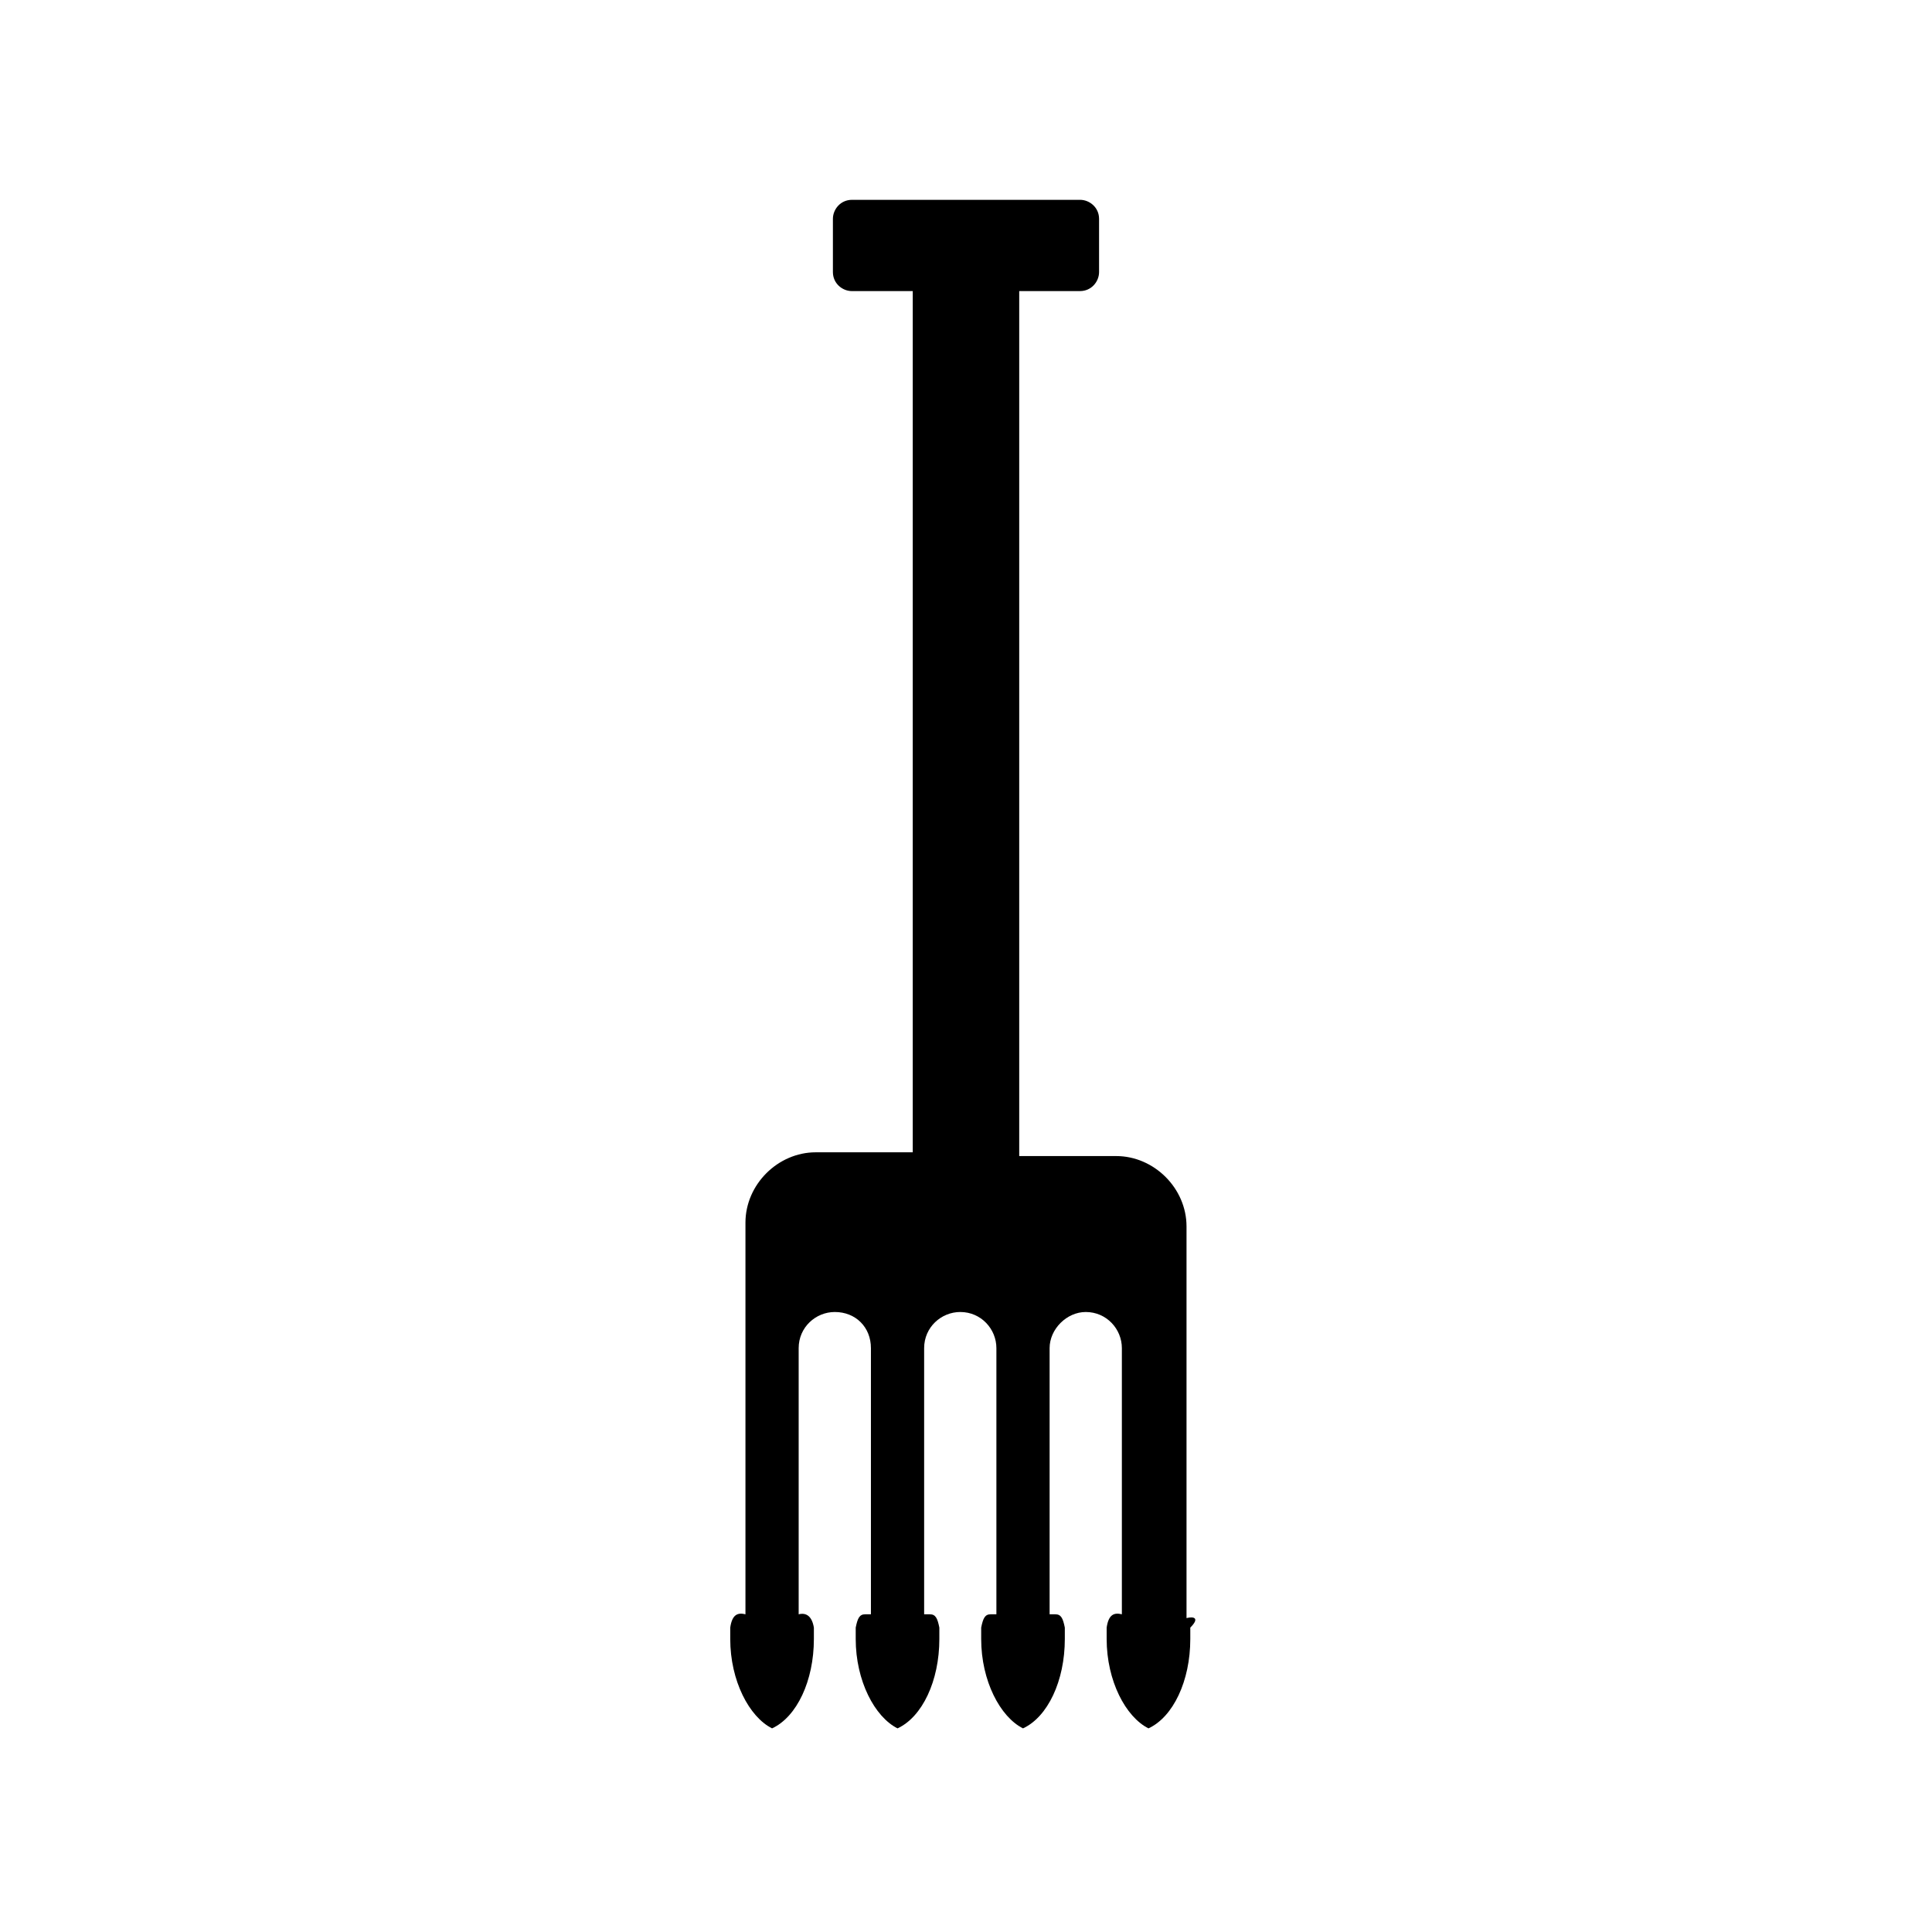
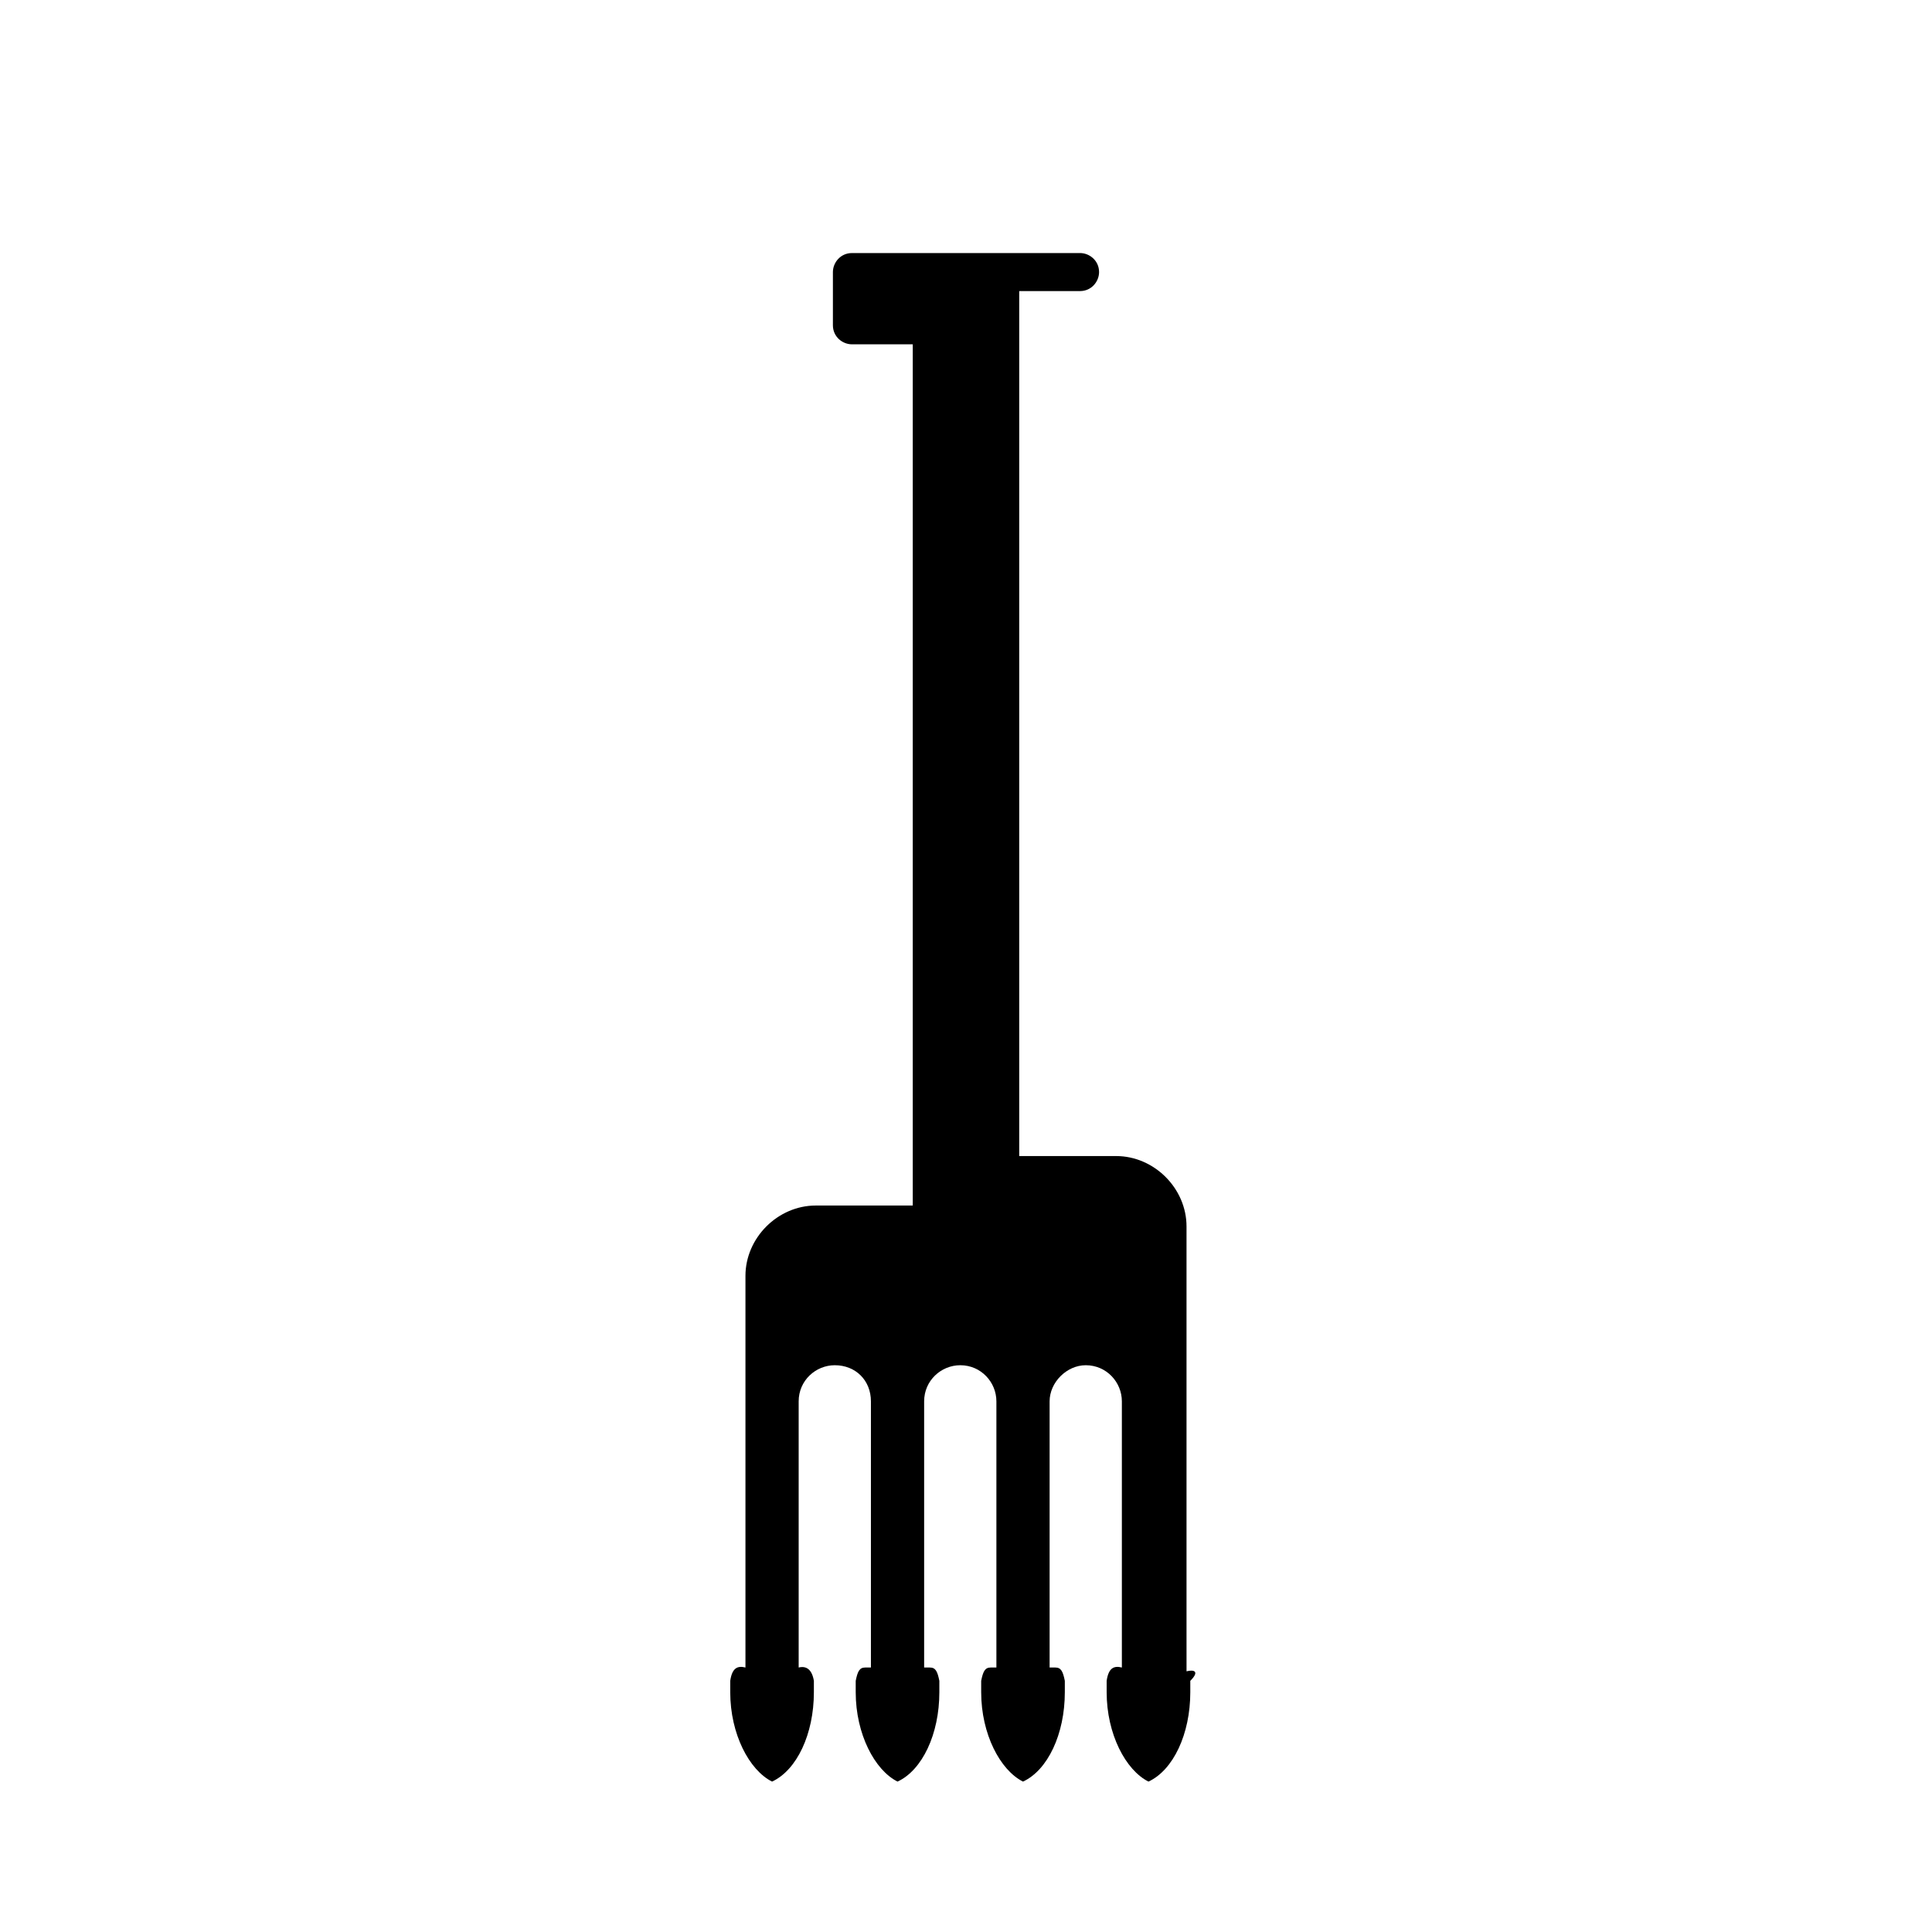
<svg xmlns="http://www.w3.org/2000/svg" fill="#000000" width="800px" height="800px" version="1.1" viewBox="144 144 512 512">
-   <path d="m458.44 572.8v-103.79c0-10.078-8.566-18.641-18.641-18.641h-25.695v-229.23h16.121c3.023 0 5.039-2.519 5.039-5.039v-14.105c0-3.023-2.519-5.039-5.039-5.039l-60.457 0.004c-3.023 0-5.039 2.519-5.039 5.039v14.105c0 3.023 2.519 5.039 5.039 5.039h16.121v228.23h-25.695c-10.078 0-18.641 8.566-18.641 18.641v103.79c-2.016-0.504-3.527 0-4.031 3.527v3.023c0 11.082 5.039 20.656 11.082 23.68 6.551-3.023 11.082-12.594 11.082-23.68v-3.023c-0.504-3.023-2.016-4.031-4.031-3.527v-70.535c0-5.543 4.535-9.574 9.574-9.574 5.543 0 9.574 4.031 9.574 9.574v70.535h-1.512c-1.512 0-2.016 1.008-2.519 3.527v3.023c0 11.082 5.039 20.656 11.082 23.68 6.551-3.023 11.082-12.594 11.082-23.68v-3.023c-0.504-2.519-1.008-3.527-2.519-3.527h-1.512v-70.535c0-5.543 4.535-9.574 9.574-9.574 5.543 0 9.574 4.535 9.574 9.574v70.535h-1.512c-1.512 0-2.016 1.008-2.519 3.527v3.023c0 11.082 5.039 20.656 11.082 23.68 6.551-3.023 11.082-12.594 11.082-23.68v-3.023c-0.504-2.519-1.008-3.527-2.519-3.527h-1.512v-70.535c0-5.039 4.535-9.574 9.574-9.574 5.543 0 9.574 4.535 9.574 9.574v70.535c-2.016-0.504-3.527 0-4.031 3.527v3.023c0 11.082 5.039 20.656 11.082 23.68 6.551-3.023 11.082-12.594 11.082-23.68v-3.023c2.531-2.523 1.02-3.027-0.996-2.523z" />
+   <path d="m458.44 572.8v-103.79c0-10.078-8.566-18.641-18.641-18.641h-25.695v-229.23h16.121c3.023 0 5.039-2.519 5.039-5.039c0-3.023-2.519-5.039-5.039-5.039l-60.457 0.004c-3.023 0-5.039 2.519-5.039 5.039v14.105c0 3.023 2.519 5.039 5.039 5.039h16.121v228.23h-25.695c-10.078 0-18.641 8.566-18.641 18.641v103.79c-2.016-0.504-3.527 0-4.031 3.527v3.023c0 11.082 5.039 20.656 11.082 23.68 6.551-3.023 11.082-12.594 11.082-23.68v-3.023c-0.504-3.023-2.016-4.031-4.031-3.527v-70.535c0-5.543 4.535-9.574 9.574-9.574 5.543 0 9.574 4.031 9.574 9.574v70.535h-1.512c-1.512 0-2.016 1.008-2.519 3.527v3.023c0 11.082 5.039 20.656 11.082 23.68 6.551-3.023 11.082-12.594 11.082-23.68v-3.023c-0.504-2.519-1.008-3.527-2.519-3.527h-1.512v-70.535c0-5.543 4.535-9.574 9.574-9.574 5.543 0 9.574 4.535 9.574 9.574v70.535h-1.512c-1.512 0-2.016 1.008-2.519 3.527v3.023c0 11.082 5.039 20.656 11.082 23.68 6.551-3.023 11.082-12.594 11.082-23.68v-3.023c-0.504-2.519-1.008-3.527-2.519-3.527h-1.512v-70.535c0-5.039 4.535-9.574 9.574-9.574 5.543 0 9.574 4.535 9.574 9.574v70.535c-2.016-0.504-3.527 0-4.031 3.527v3.023c0 11.082 5.039 20.656 11.082 23.68 6.551-3.023 11.082-12.594 11.082-23.68v-3.023c2.531-2.523 1.02-3.027-0.996-2.523z" />
</svg>